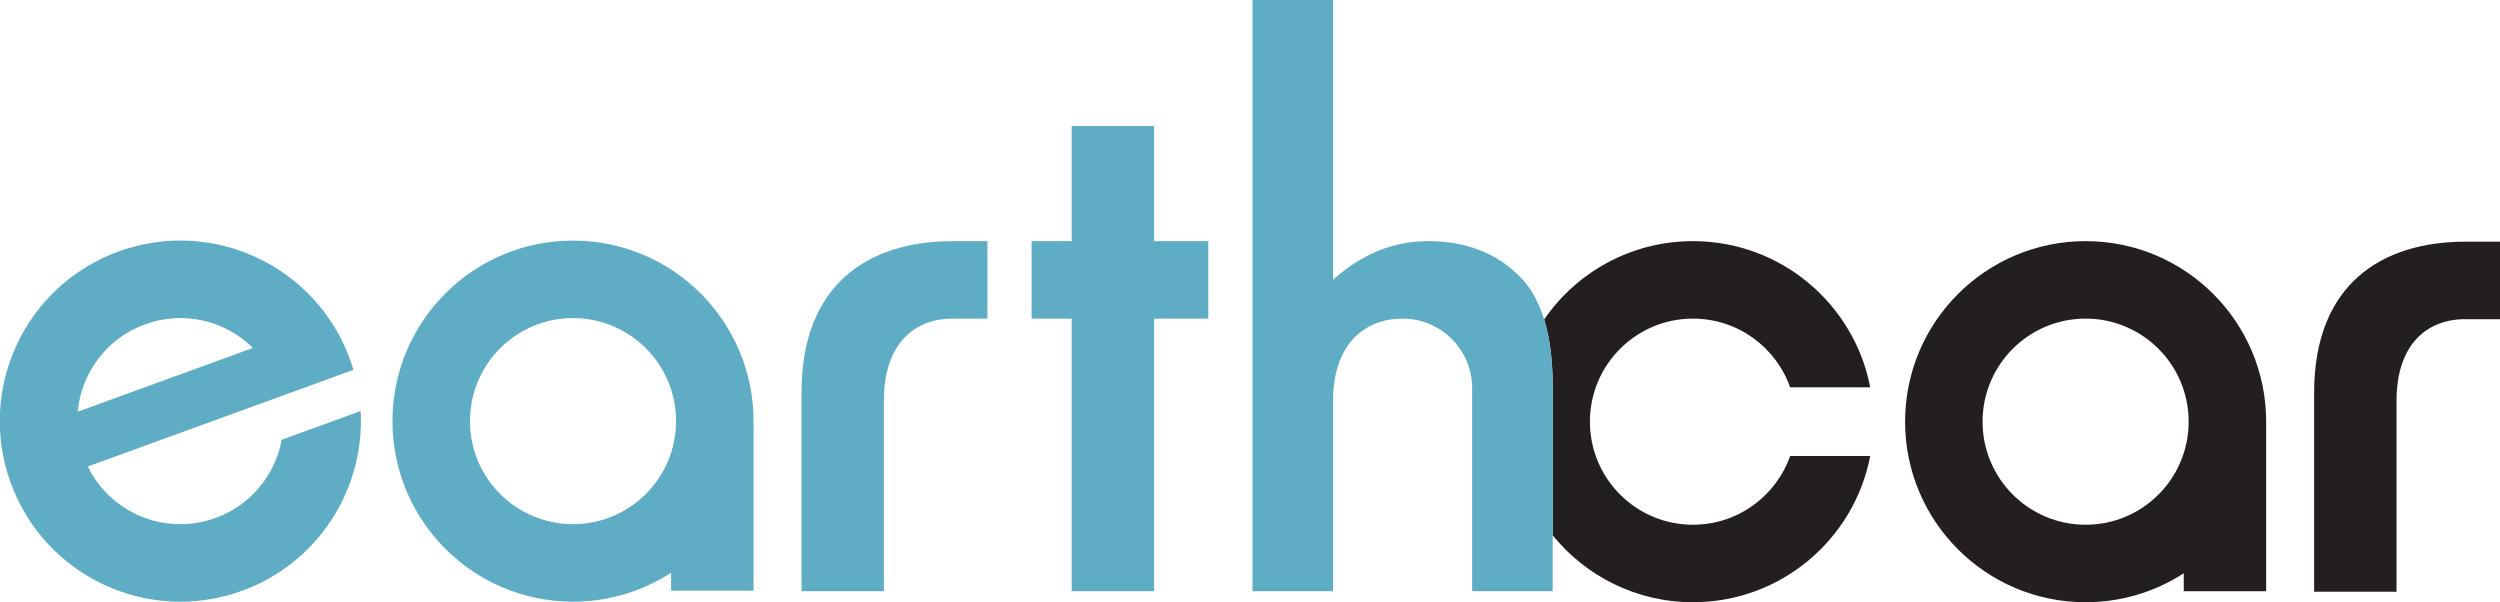
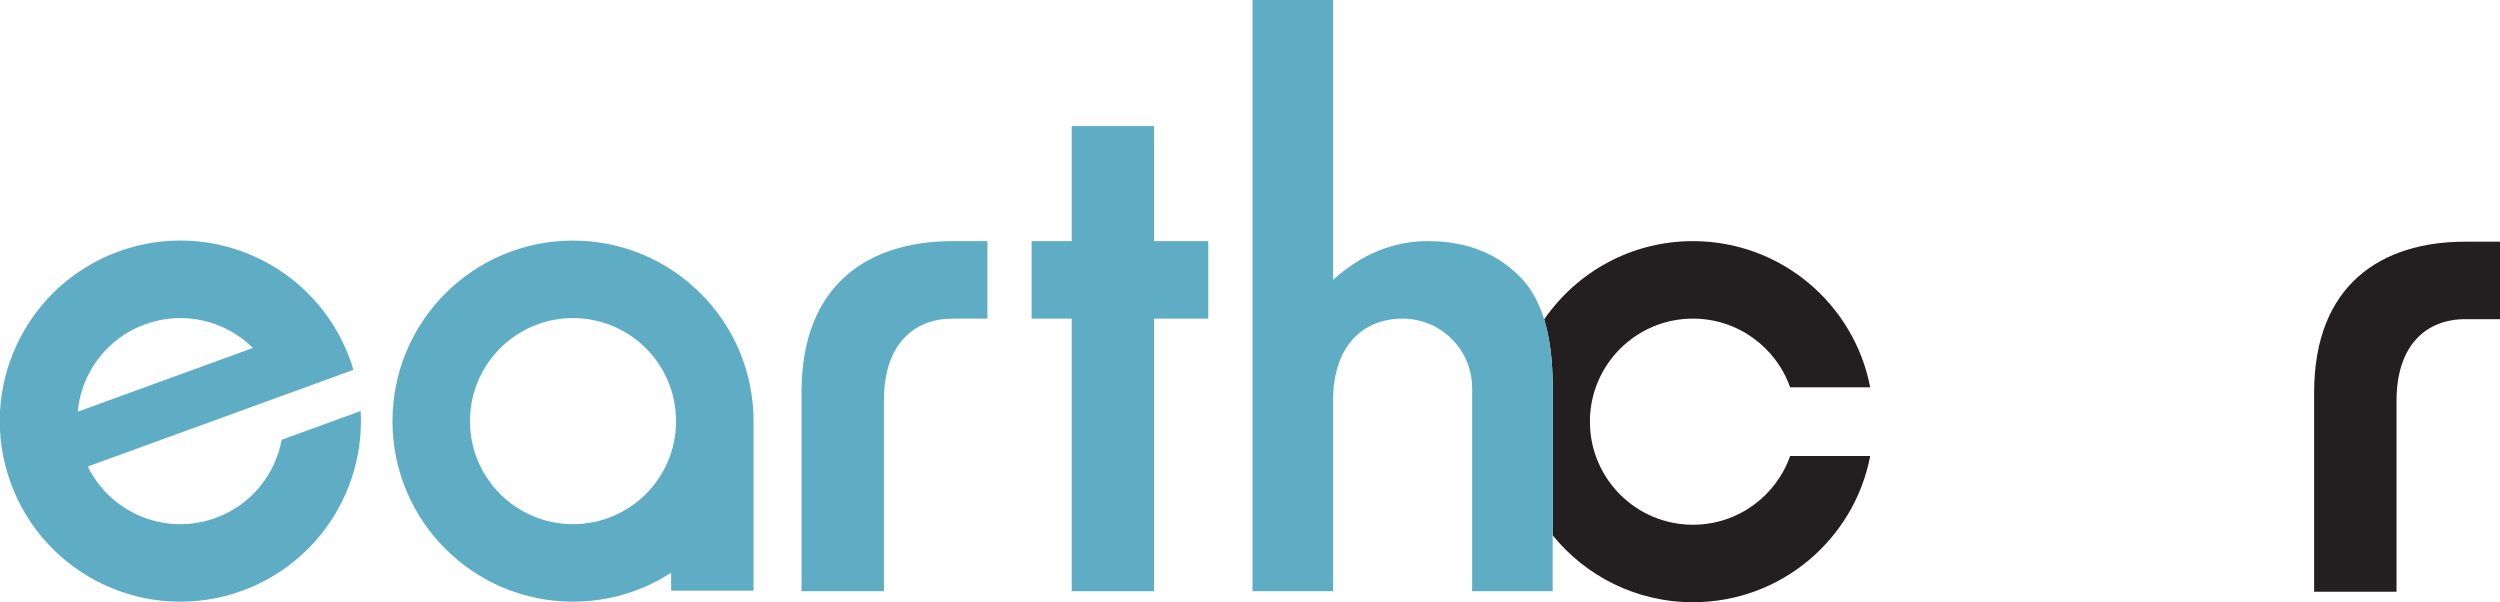
<svg xmlns="http://www.w3.org/2000/svg" width="440.75pt" height="106.17pt" viewBox="0 0 440.75 106.17" version="1.1">
  <defs>
    <clipPath id="clip1">
      <path d="M 69 42 L 133 42 L 133 106.172 L 69 106.172 Z M 69 42 " />
    </clipPath>
    <clipPath id="clip2">
-       <path d="M 335 42 L 400 42 L 400 106.172 L 335 106.172 Z M 335 42 " />
-     </clipPath>
+       </clipPath>
    <clipPath id="clip3">
      <path d="M 272 42 L 330 42 L 330 106.172 L 272 106.172 Z M 272 42 " />
    </clipPath>
    <clipPath id="clip4">
      <path d="M 0 42 L 64 42 L 64 106.172 L 0 106.172 Z M 0 42 " />
    </clipPath>
    <clipPath id="clip5">
      <path d="M 407 42 L 440.75 42 L 440.75 105 L 407 105 Z M 407 42 " />
    </clipPath>
  </defs>
  <g id="surface1">
    <path style=" stroke:none;fill-rule:nonzero;fill:rgb(36.899%,67.799%,77.299%);fill-opacity:1;" d="M 155.836 104.23 L 155.836 70.582 C 155.836 60.535 161.266 56.172 167.941 56.172 L 174.078 56.172 L 174.078 42.512 L 167.941 42.512 C 153.258 42.512 141.309 49.988 141.309 69.145 L 141.309 104.23 L 155.836 104.23 " />
    <path style=" stroke:none;fill-rule:nonzero;fill:rgb(36.899%,67.799%,77.299%);fill-opacity:1;" d="M 213.023 42.512 L 203.469 42.512 L 203.469 22.227 L 188.941 22.227 L 188.941 42.512 L 181.871 42.512 L 181.871 56.172 L 188.941 56.172 L 188.941 104.23 L 203.469 104.23 L 203.469 56.172 L 213.023 56.172 L 213.023 42.512 " />
    <g clip-path="url(#clip1)" clip-rule="nonzero">
-       <path style=" stroke:none;fill-rule:nonzero;fill:rgb(36.899%,67.799%,77.299%);fill-opacity:1;" d="M 132.852 74.242 C 132.848 56.664 118.602 42.414 101.02 42.418 C 83.441 42.414 69.195 56.664 69.195 74.246 C 69.191 91.828 83.441 106.07 101.023 106.074 C 107.402 106.074 113.344 104.195 118.32 100.965 L 118.32 104.137 L 132.848 104.137 L 132.848 74.309 C 132.848 74.289 132.852 74.266 132.852 74.242 Z M 101.02 92.41 C 90.988 92.41 82.855 84.281 82.855 74.246 C 82.855 64.211 90.988 56.078 101.02 56.078 C 111.055 56.078 119.188 64.207 119.188 74.242 C 119.188 84.281 111.062 92.41 101.02 92.41 " />
+       <path style=" stroke:none;fill-rule:nonzero;fill:rgb(36.899%,67.799%,77.299%);fill-opacity:1;" d="M 132.852 74.242 C 132.848 56.664 118.602 42.414 101.02 42.418 C 83.441 42.414 69.195 56.664 69.195 74.246 C 69.191 91.828 83.441 106.07 101.023 106.074 C 107.402 106.074 113.344 104.195 118.32 100.965 L 118.32 104.137 L 132.848 104.137 C 132.848 74.289 132.852 74.266 132.852 74.242 Z M 101.02 92.41 C 90.988 92.41 82.855 84.281 82.855 74.246 C 82.855 64.211 90.988 56.078 101.02 56.078 C 111.055 56.078 119.188 64.207 119.188 74.242 C 119.188 84.281 111.062 92.41 101.02 92.41 " />
    </g>
    <g clip-path="url(#clip2)" clip-rule="nonzero">
      <path style=" stroke:none;fill-rule:nonzero;fill:rgb(13.699%,12.199%,12.5%);fill-opacity:1;" d="M 399.523 74.34 C 399.523 56.758 385.277 42.512 367.695 42.512 C 350.117 42.512 335.867 56.762 335.867 74.34 C 335.867 91.922 350.117 106.172 367.699 106.172 C 374.078 106.172 380.016 104.293 384.996 101.062 L 384.996 104.23 L 399.523 104.23 L 399.523 74.406 C 399.523 74.387 399.523 74.363 399.523 74.34 Z M 367.695 92.512 C 357.66 92.508 349.527 84.375 349.527 74.34 C 349.527 64.305 357.66 56.172 367.695 56.172 C 377.73 56.172 385.859 64.305 385.859 74.34 C 385.863 84.375 377.734 92.508 367.695 92.512 " />
    </g>
    <g clip-path="url(#clip3)" clip-rule="nonzero">
      <path style=" stroke:none;fill-rule:nonzero;fill:rgb(13.699%,12.199%,12.5%);fill-opacity:1;" d="M 315.602 80.395 C 313.109 87.453 306.383 92.508 298.469 92.512 C 288.434 92.508 280.301 84.375 280.301 74.34 C 280.301 64.305 288.434 56.172 298.469 56.172 C 306.383 56.172 313.109 61.23 315.602 68.289 L 329.719 68.289 C 326.895 53.602 313.98 42.512 298.469 42.512 C 287.578 42.512 277.973 47.977 272.234 56.316 C 273.234 59.562 273.734 63.469 273.734 68.039 L 273.734 94.371 C 279.57 101.566 288.48 106.172 298.469 106.172 C 313.984 106.172 326.898 95.082 329.719 80.395 L 315.602 80.395 " />
    </g>
    <path style=" stroke:none;fill-rule:nonzero;fill:rgb(36.899%,67.799%,77.299%);fill-opacity:1;" d="M 259.539 68.434 C 259.539 61.66 254.047 56.172 247.273 56.172 C 240.504 56.172 235.016 60.754 235.016 70.656 L 235.016 104.23 L 220.816 104.23 L 220.816 0.004 L 235.016 0.004 L 235.016 49.336 C 240.066 44.785 245.645 42.512 251.754 42.512 C 258.699 42.512 264.258 44.77 268.43 49.273 C 271.965 53.191 273.734 59.445 273.734 68.039 L 273.734 104.23 L 259.539 104.23 L 259.539 68.434 " />
    <g clip-path="url(#clip4)" clip-rule="nonzero">
      <path style=" stroke:none;fill-rule:nonzero;fill:rgb(36.899%,67.799%,77.299%);fill-opacity:1;" d="M 63.582 72.465 L 49.664 77.531 C 48.531 83.652 44.281 89.031 38.008 91.316 C 29.195 94.523 19.512 90.488 15.48 82.242 L 59.082 66.375 L 62.309 65.199 C 62.129 64.582 61.926 63.969 61.703 63.355 C 55.691 46.84 37.43 38.32 20.906 44.336 C 4.387 50.344 -4.125 68.609 1.887 85.129 C 7.898 101.652 26.16 110.164 42.68 104.152 C 56.199 99.23 64.352 86.117 63.582 72.465 Z M 25.578 57.172 C 32.406 54.688 39.754 56.551 44.59 61.344 L 13.699 72.586 C 14.324 65.805 18.758 59.656 25.578 57.172 " />
    </g>
    <g clip-path="url(#clip5)" clip-rule="nonzero">
      <path style=" stroke:none;fill-rule:nonzero;fill:rgb(13.699%,12.199%,12.5%);fill-opacity:1;" d="M 422.508 104.328 L 422.508 70.676 C 422.508 60.637 427.938 56.27 434.613 56.27 L 440.754 56.27 L 440.754 42.609 L 434.613 42.609 C 419.93 42.609 407.98 50.086 407.98 69.242 L 407.98 104.328 L 422.508 104.328 " />
    </g>
  </g>
</svg>